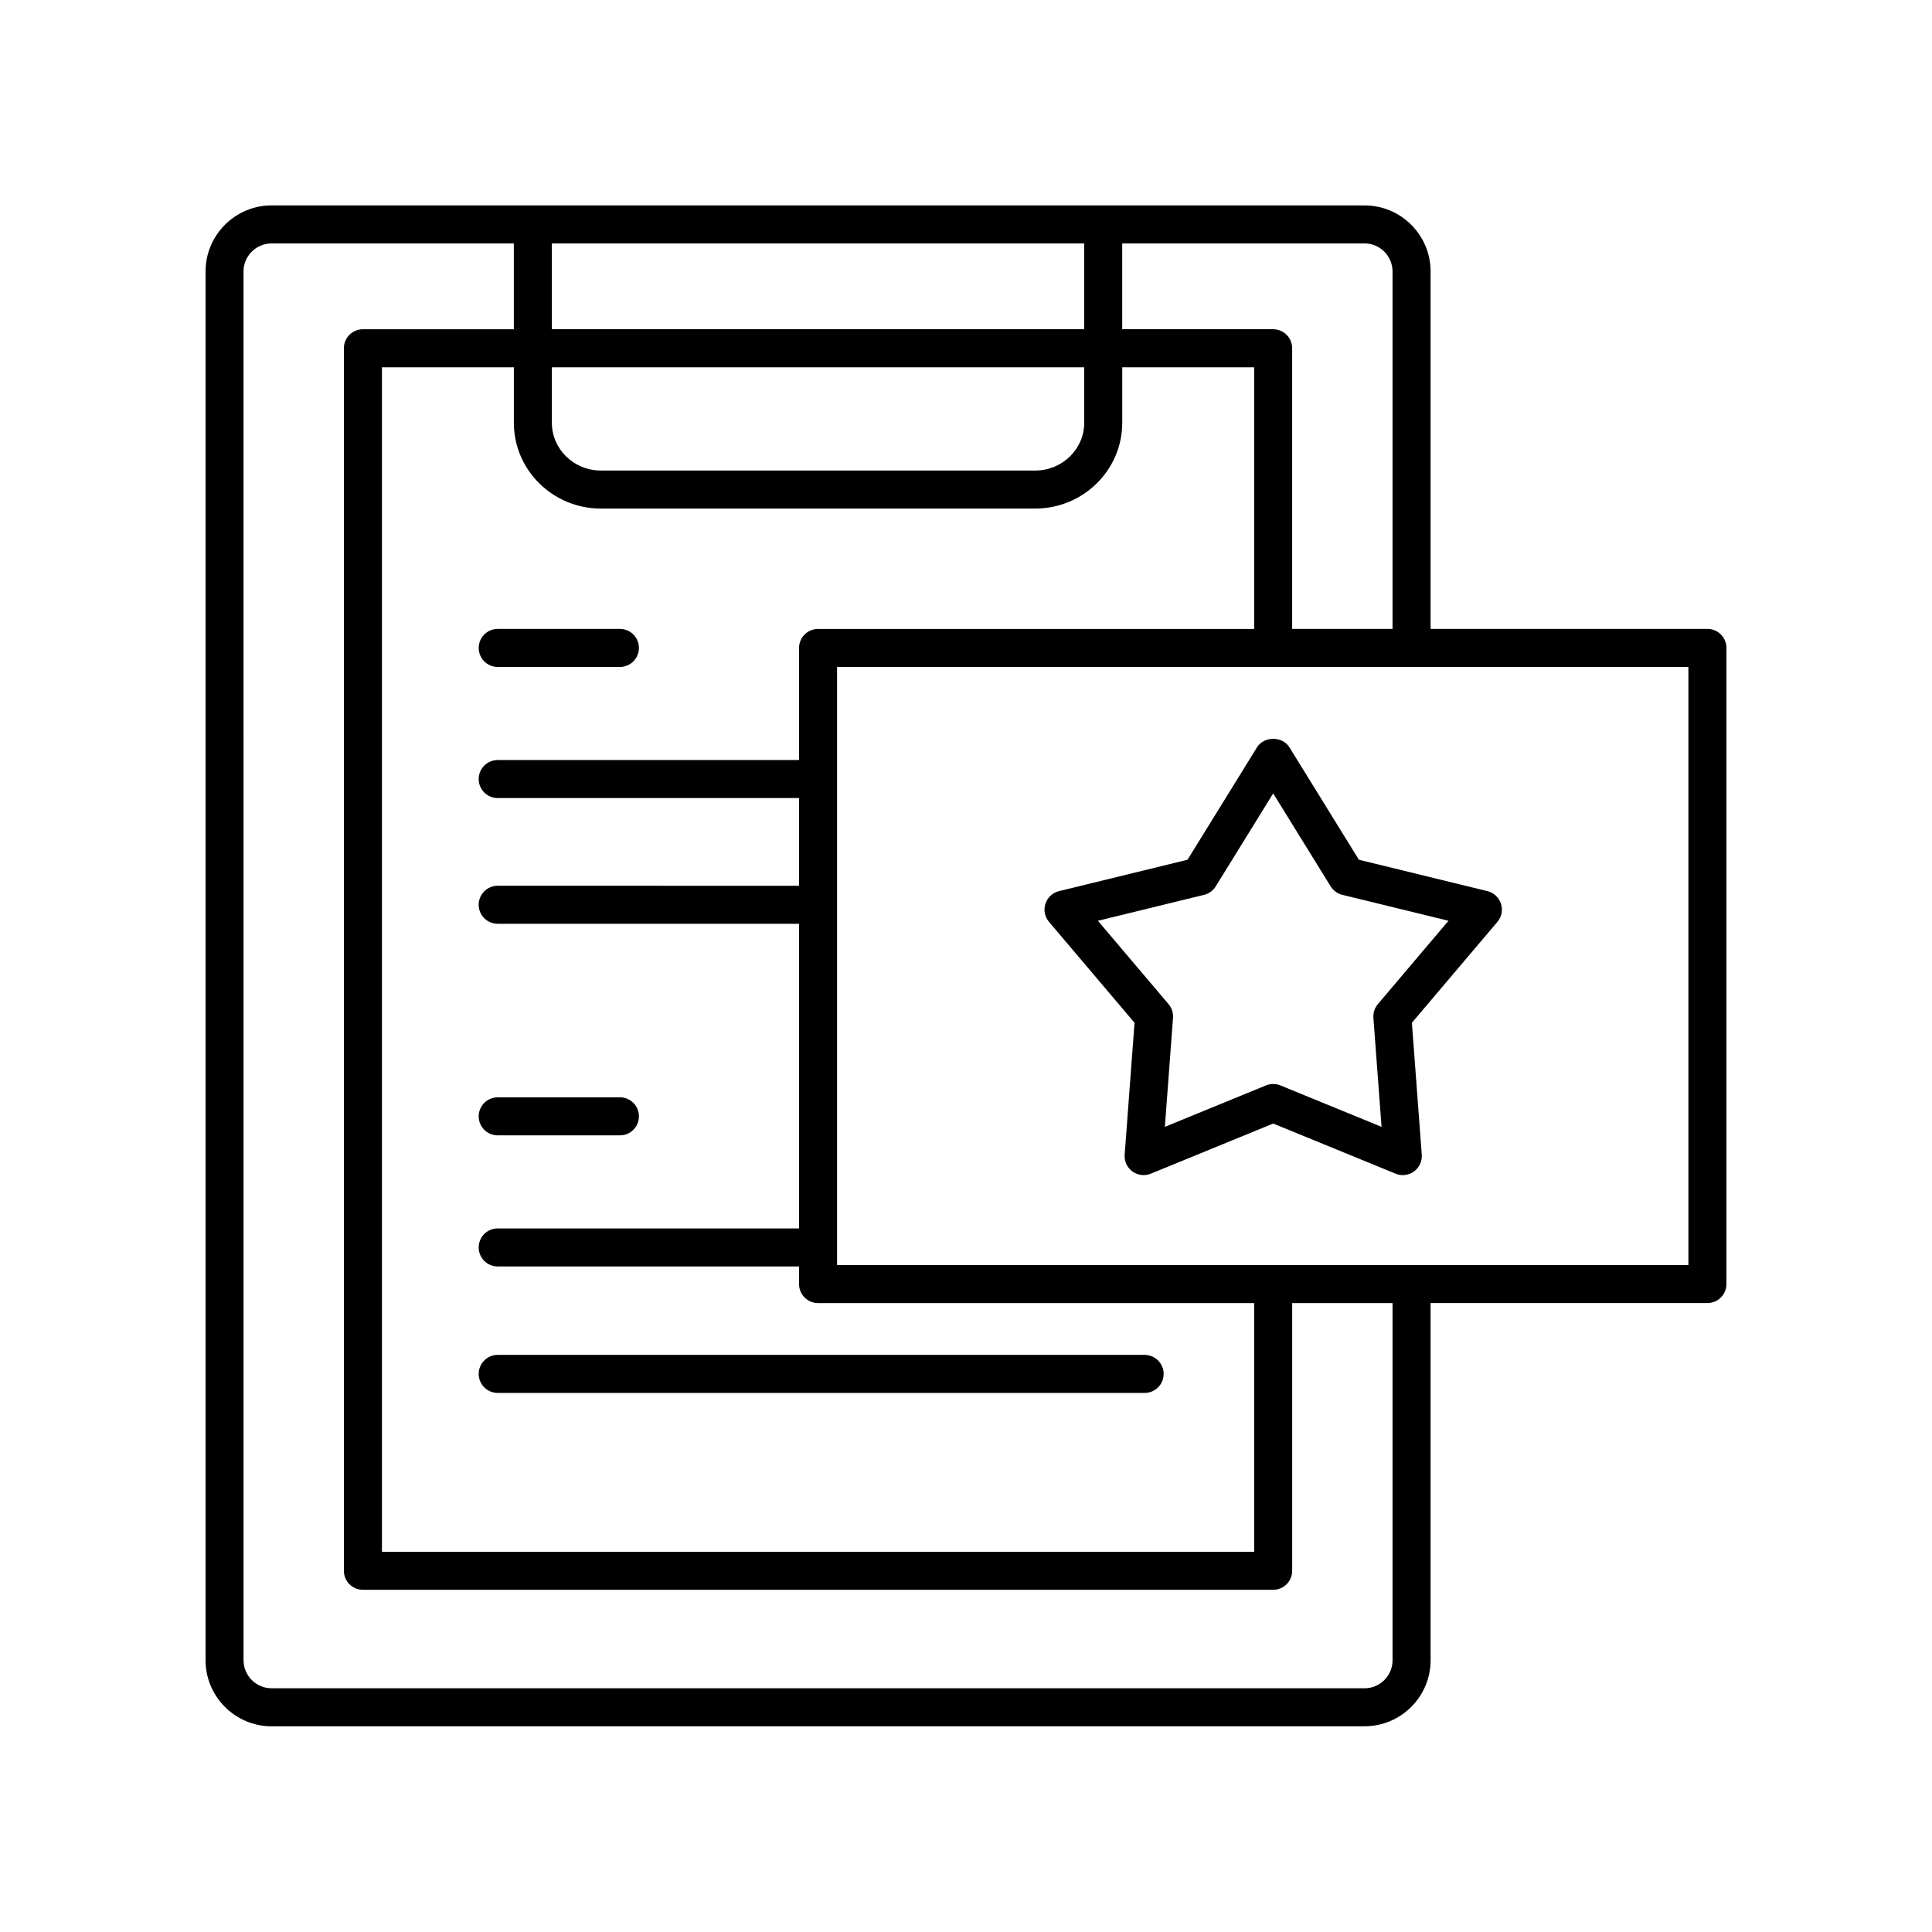
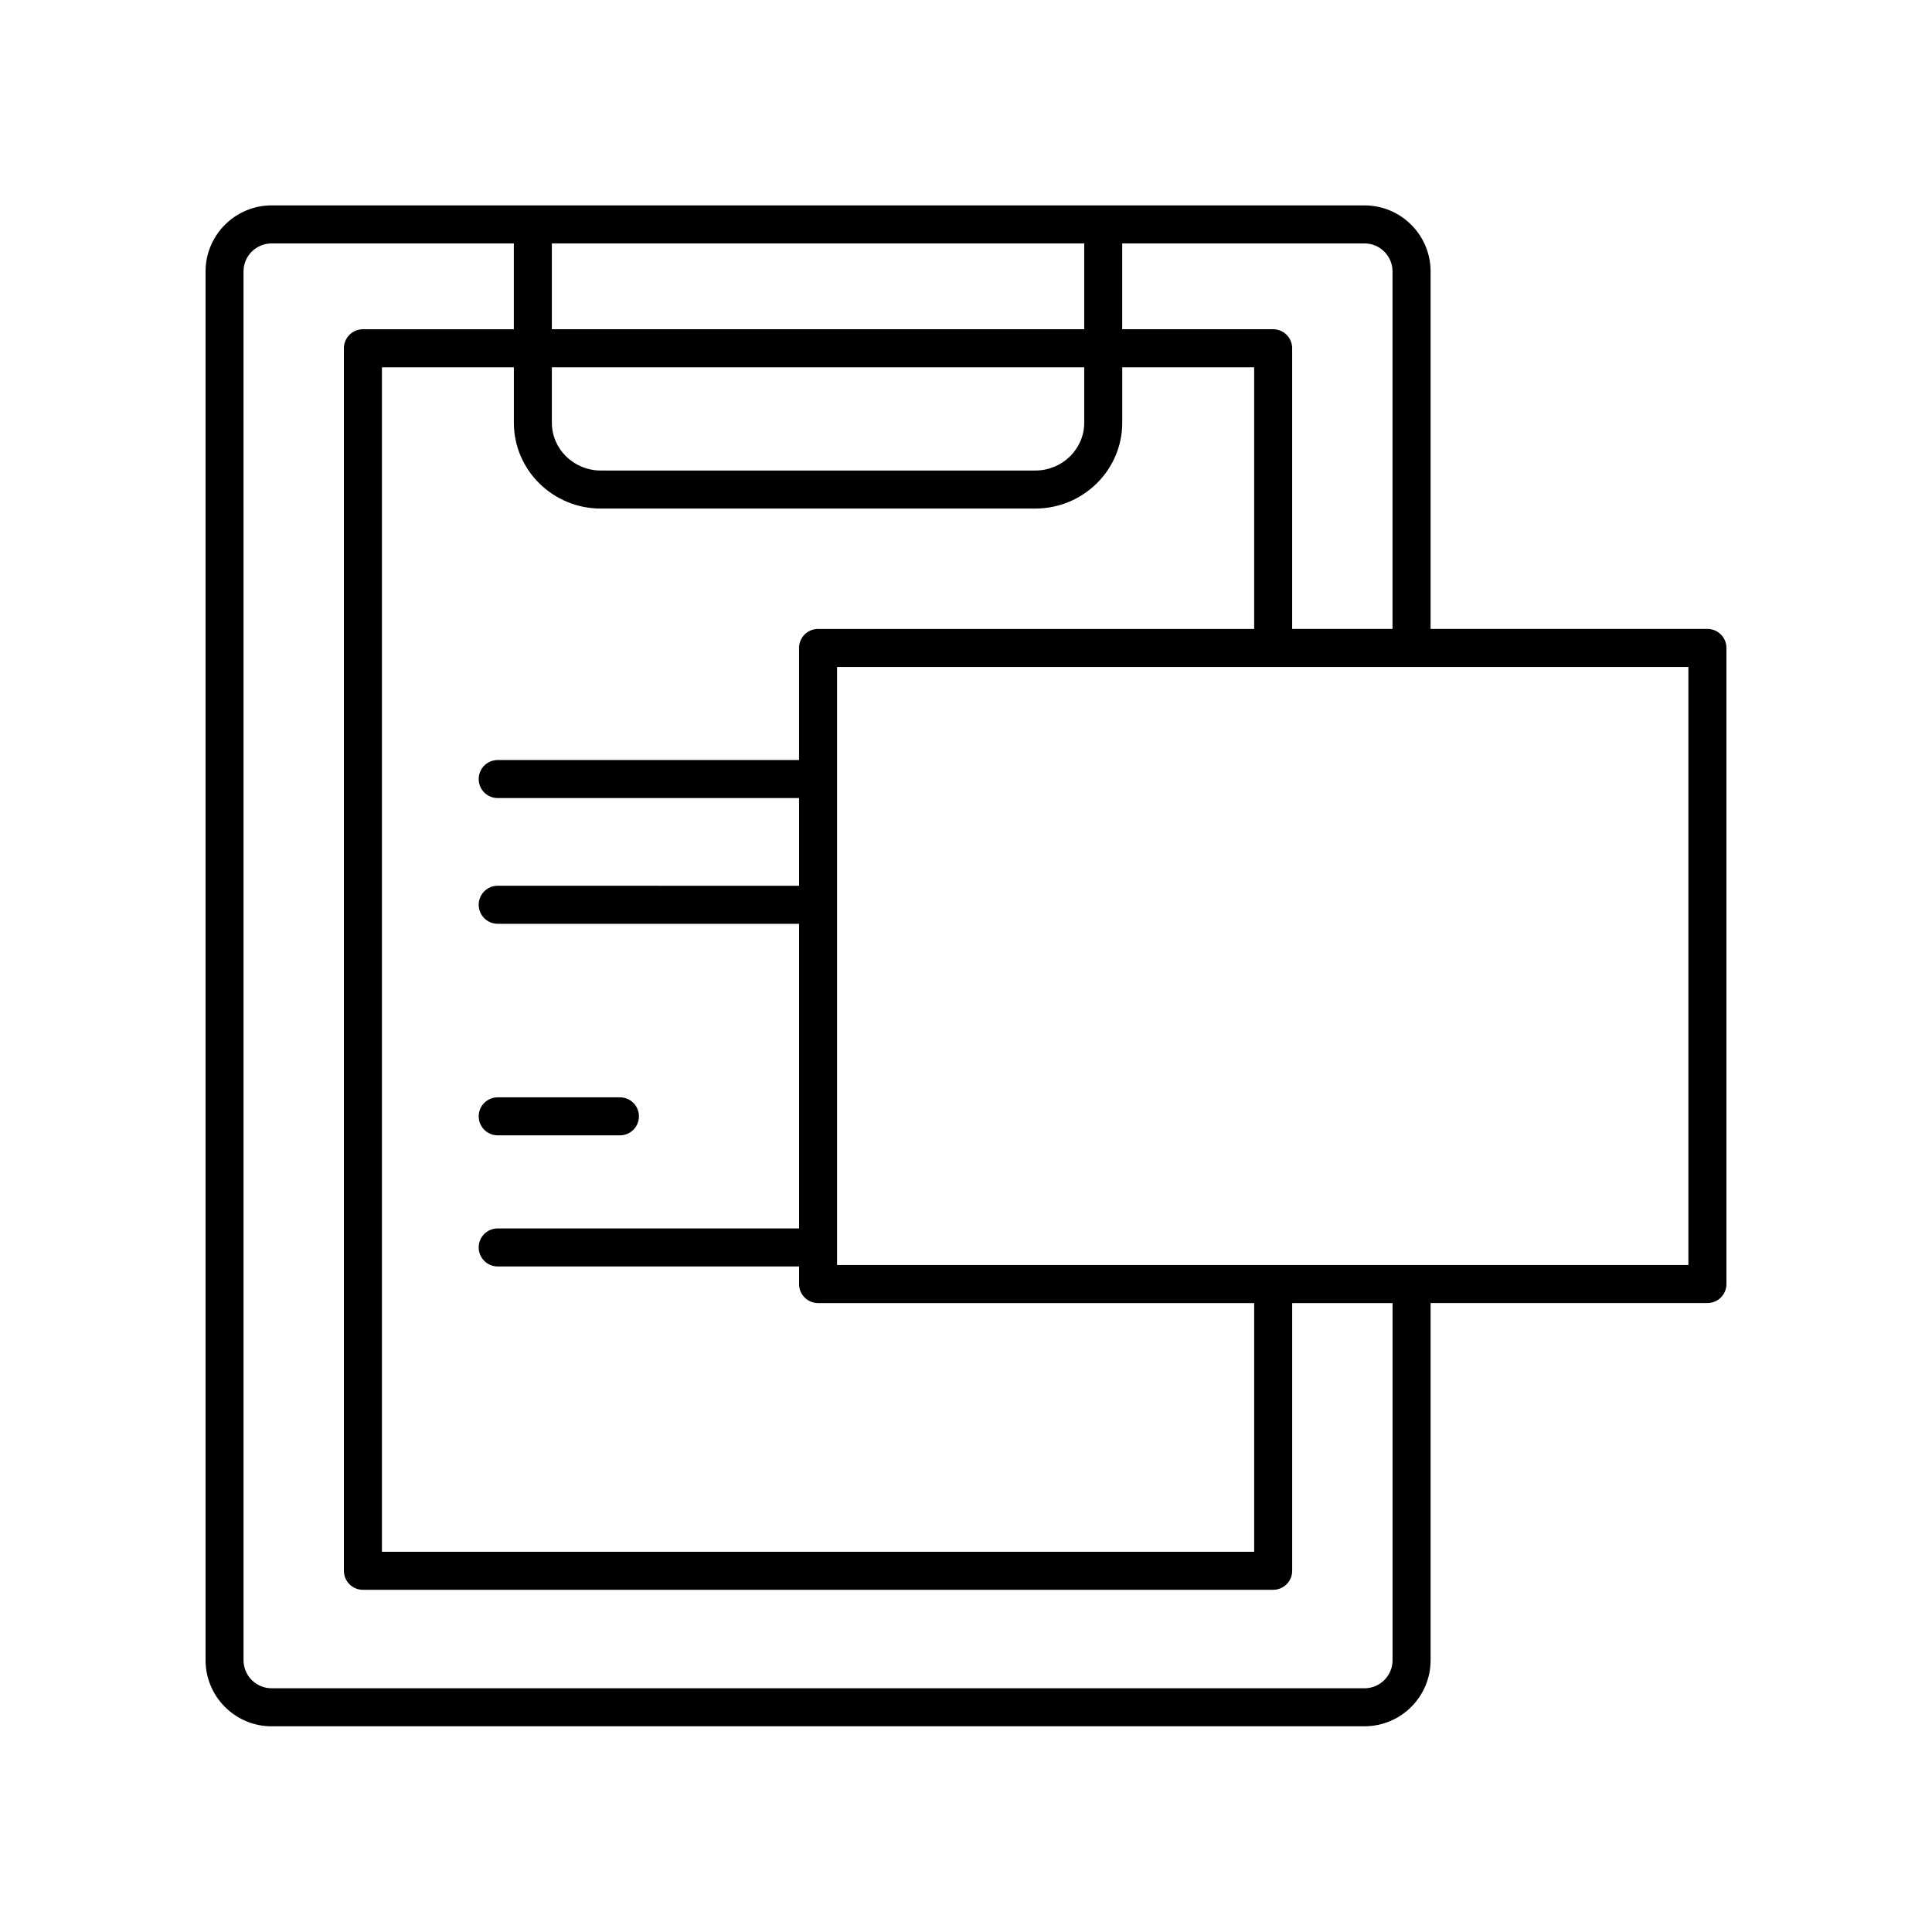
<svg xmlns="http://www.w3.org/2000/svg" fill="#000000" width="800px" height="800px" version="1.1" viewBox="144 144 512 512">
  <g>
-     <path d="m485.7 342.03c-1.84-2.973-6.731-2.973-8.57 0l-18.426 29.812-34.051 8.316c-1.699 0.414-3.055 1.676-3.598 3.34-0.543 1.66-0.184 3.484 0.949 4.812l22.66 26.738-2.617 34.953c-0.133 1.742 0.648 3.426 2.062 4.453 1.418 1.027 3.258 1.25 4.871 0.586l32.434-13.289 32.434 13.289c0.613 0.254 1.266 0.375 1.91 0.375 1.047 0 2.086-0.328 2.961-0.961 1.41-1.027 2.195-2.715 2.062-4.453l-2.617-34.953 22.66-26.738c1.133-1.332 1.492-3.152 0.949-4.812-0.543-1.66-1.898-2.922-3.598-3.34l-34.051-8.316zm23.445 68.078c-0.855 1.008-1.277 2.316-1.18 3.633l2.16 28.883-26.801-10.98c-0.609-0.25-1.258-0.375-1.91-0.375-0.648 0-1.301 0.125-1.91 0.375l-26.801 10.98 2.16-28.883c0.098-1.32-0.324-2.625-1.18-3.633l-18.727-22.094 28.137-6.871c1.285-0.316 2.394-1.121 3.09-2.246l15.227-24.637 15.227 24.637c0.695 1.125 1.805 1.93 3.09 2.246l28.137 6.871z" />
    <path d="m215.98 601.48h289.64c9.652 0 17.504-7.852 17.504-17.504v-94.652h73.359c2.785 0 5.039-2.254 5.039-5.039v-168.58c0-2.781-2.254-5.039-5.039-5.039l-73.359 0.004v-94.73c0-9.652-7.852-17.504-17.504-17.504l-289.64-0.004c-9.652 0-17.504 7.856-17.504 17.508v368.04c0 9.652 7.852 17.508 17.504 17.508zm375.46-122.23h-225.61v-158.5h225.61zm-160.11-237.92v14.703c0 6.981-5.816 12.66-12.965 12.66h-115.15c-7.148 0-12.965-5.68-12.965-12.66v-14.703zm-141.08-10.078v-22.742h141.08v22.742zm12.965 47.52h115.15c12.703 0 23.039-10.199 23.039-22.738v-14.703h34.961v69.344h-115.57c-2.785 0-5.039 2.254-5.039 5.039v29.703h-79.859c-2.785 0-5.039 2.254-5.039 5.039 0 2.781 2.254 5.039 5.039 5.039h79.863v23.242l-79.863-0.004c-2.785 0-5.039 2.254-5.039 5.039 0 2.781 2.254 5.039 5.039 5.039h79.863v80.734h-79.863c-2.785 0-5.039 2.254-5.039 5.039 0 2.781 2.254 5.039 5.039 5.039h79.863v4.668c0 2.781 2.254 5.039 5.039 5.039h115.57v65.906l-231.15-0.004v-313.9h34.961v14.703c0 12.539 10.336 22.738 23.039 22.738zm209.82-62.828v94.73h-26.598v-74.383c0-2.781-2.254-5.039-5.039-5.039h-40v-22.742h64.207c4.098 0.004 7.43 3.336 7.43 7.434zm-304.5 0c0-4.098 3.332-7.43 7.43-7.43h64.207v22.742h-40c-2.785 0-5.039 2.254-5.039 5.039v323.98c0 2.781 2.254 5.039 5.039 5.039h241.23c2.785 0 5.039-2.254 5.039-5.039v-70.945h26.598v94.652c0 4.098-3.332 7.43-7.43 7.43l-289.64-0.004c-4.098 0-7.43-3.332-7.43-7.43z" />
-     <path d="m270.86 315.71c0 2.781 2.254 5.039 5.039 5.039h32.387c2.785 0 5.039-2.254 5.039-5.039 0-2.781-2.254-5.039-5.039-5.039h-32.387c-2.785 0.004-5.039 2.258-5.039 5.039z" />
    <path d="m275.9 444.88h32.387c2.785 0 5.039-2.254 5.039-5.039 0-2.781-2.254-5.039-5.039-5.039h-32.387c-2.785 0-5.039 2.254-5.039 5.039 0 2.785 2.254 5.039 5.039 5.039z" />
-     <path d="m275.9 513.14h171.44c2.785 0 5.039-2.254 5.039-5.039 0-2.781-2.254-5.039-5.039-5.039h-171.44c-2.785 0-5.039 2.254-5.039 5.039 0 2.781 2.254 5.039 5.039 5.039z" />
  </g>
</svg>